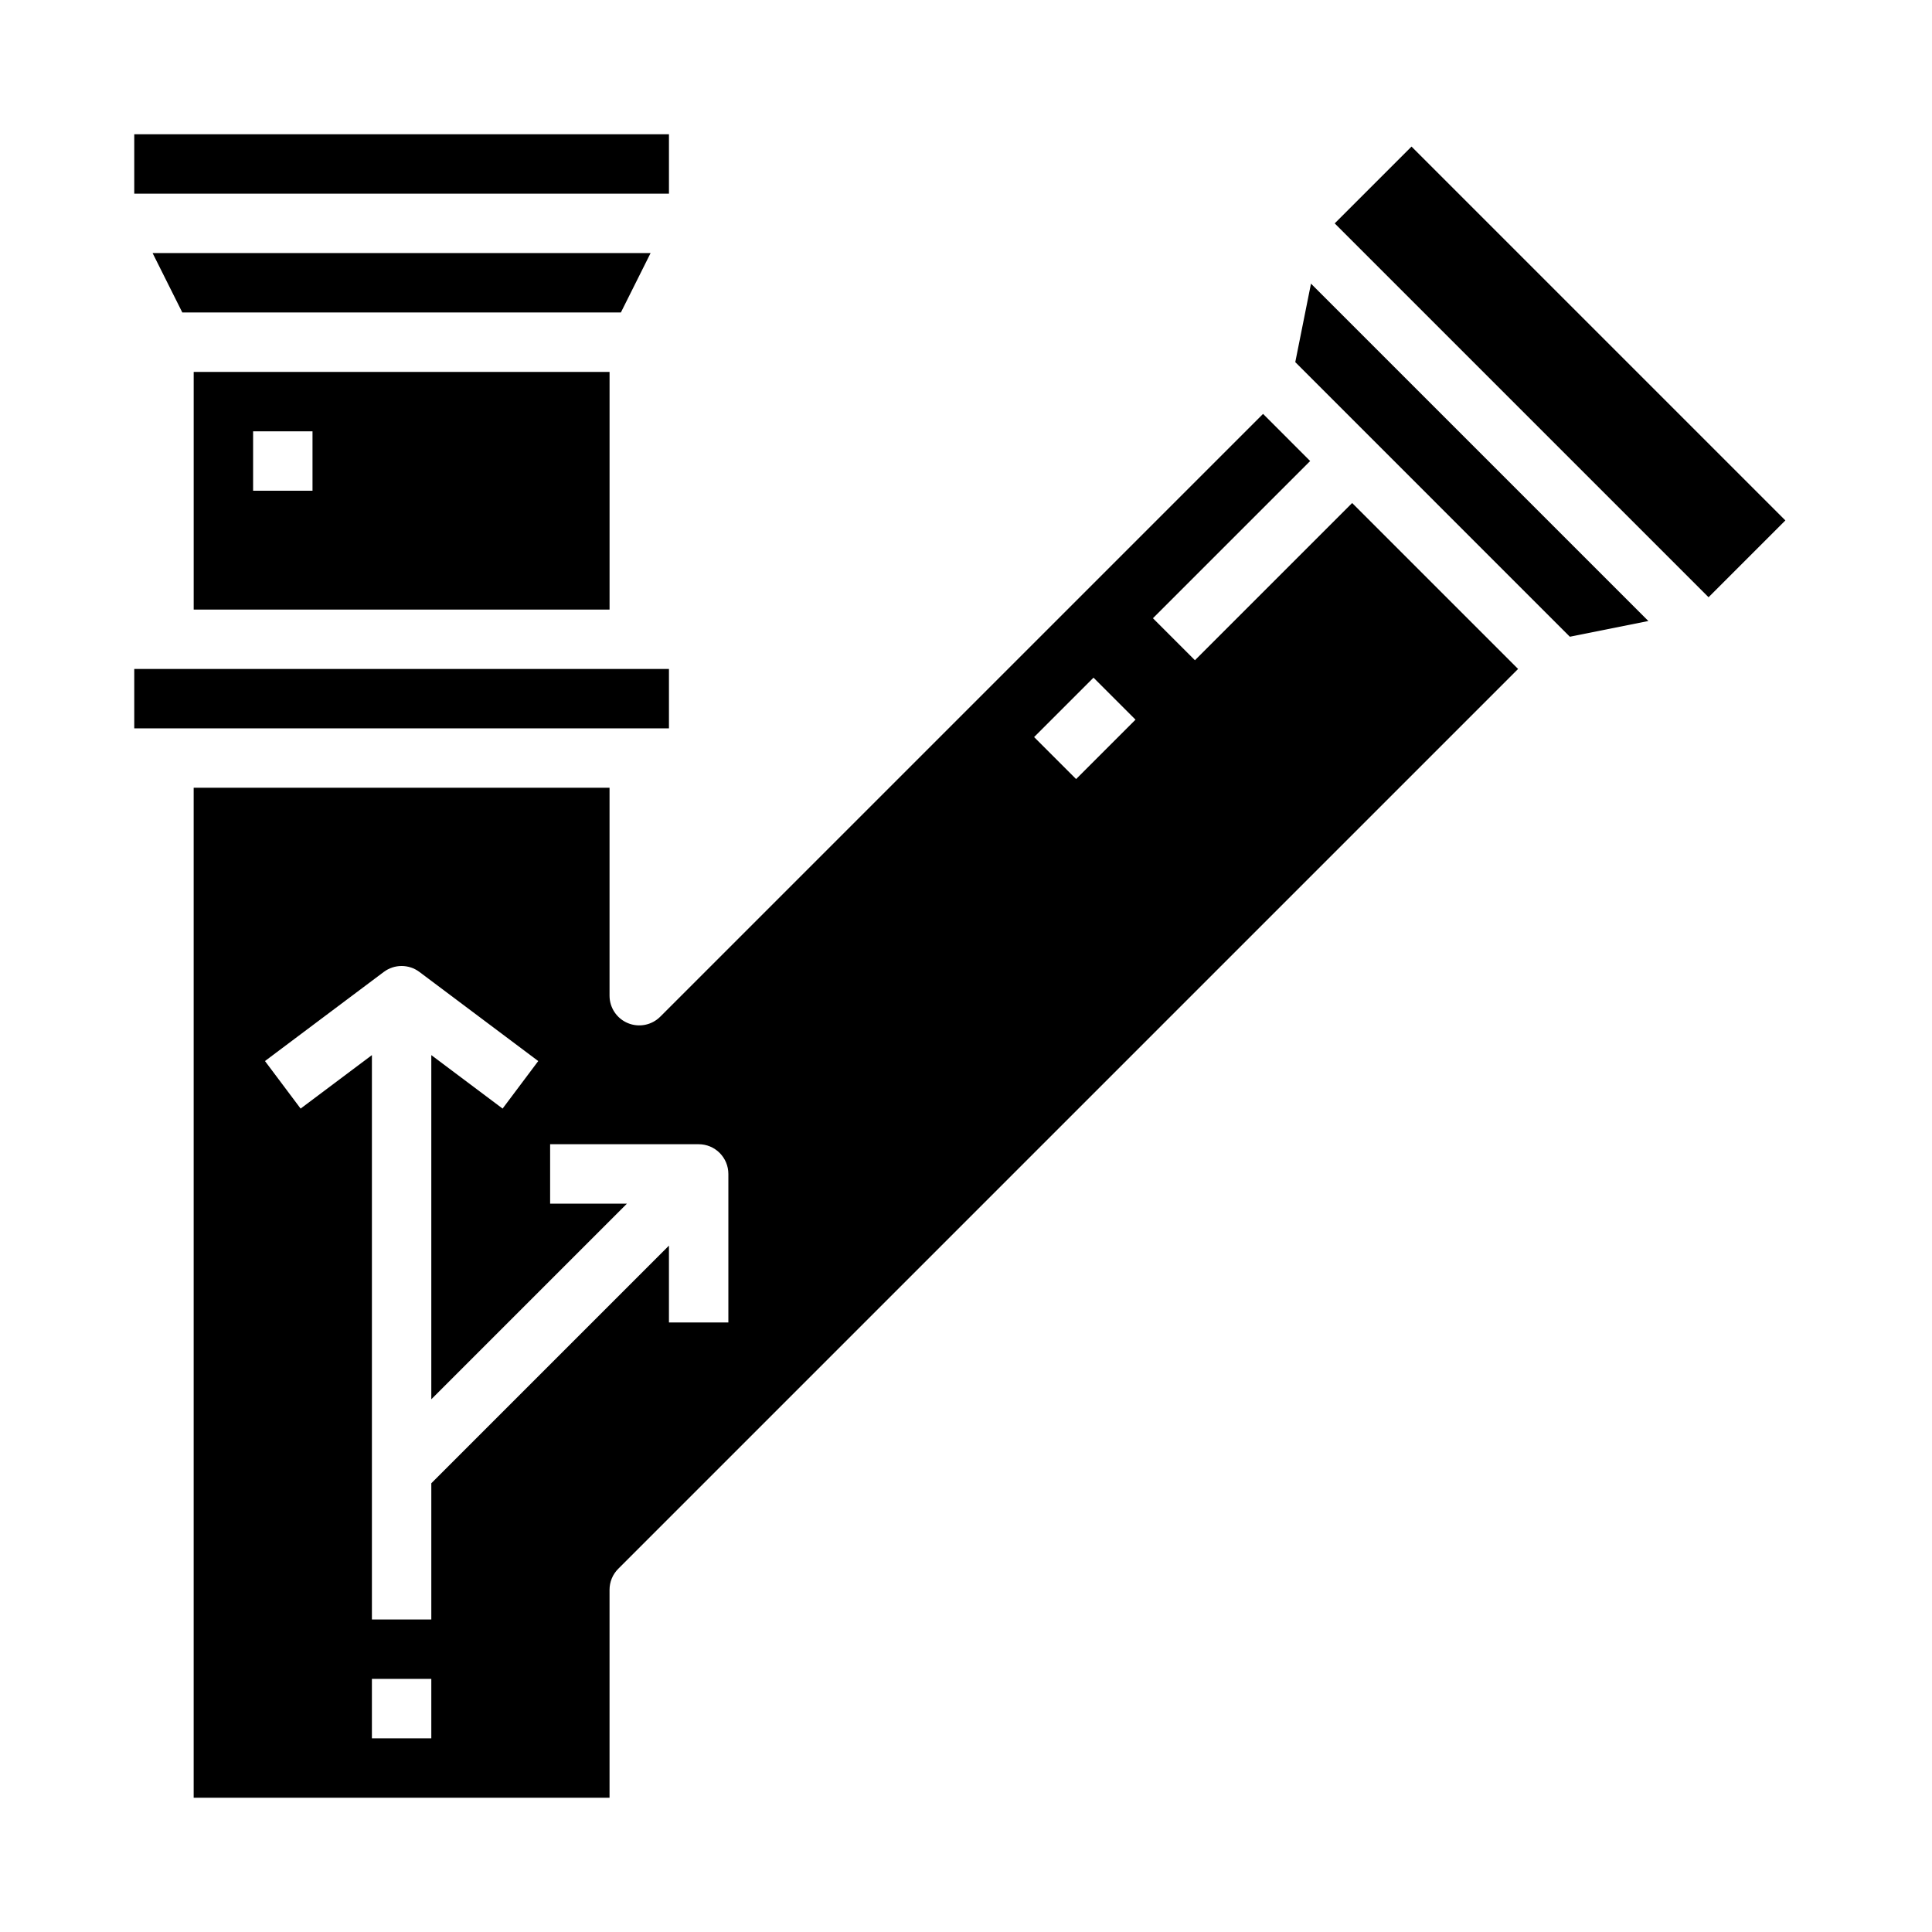
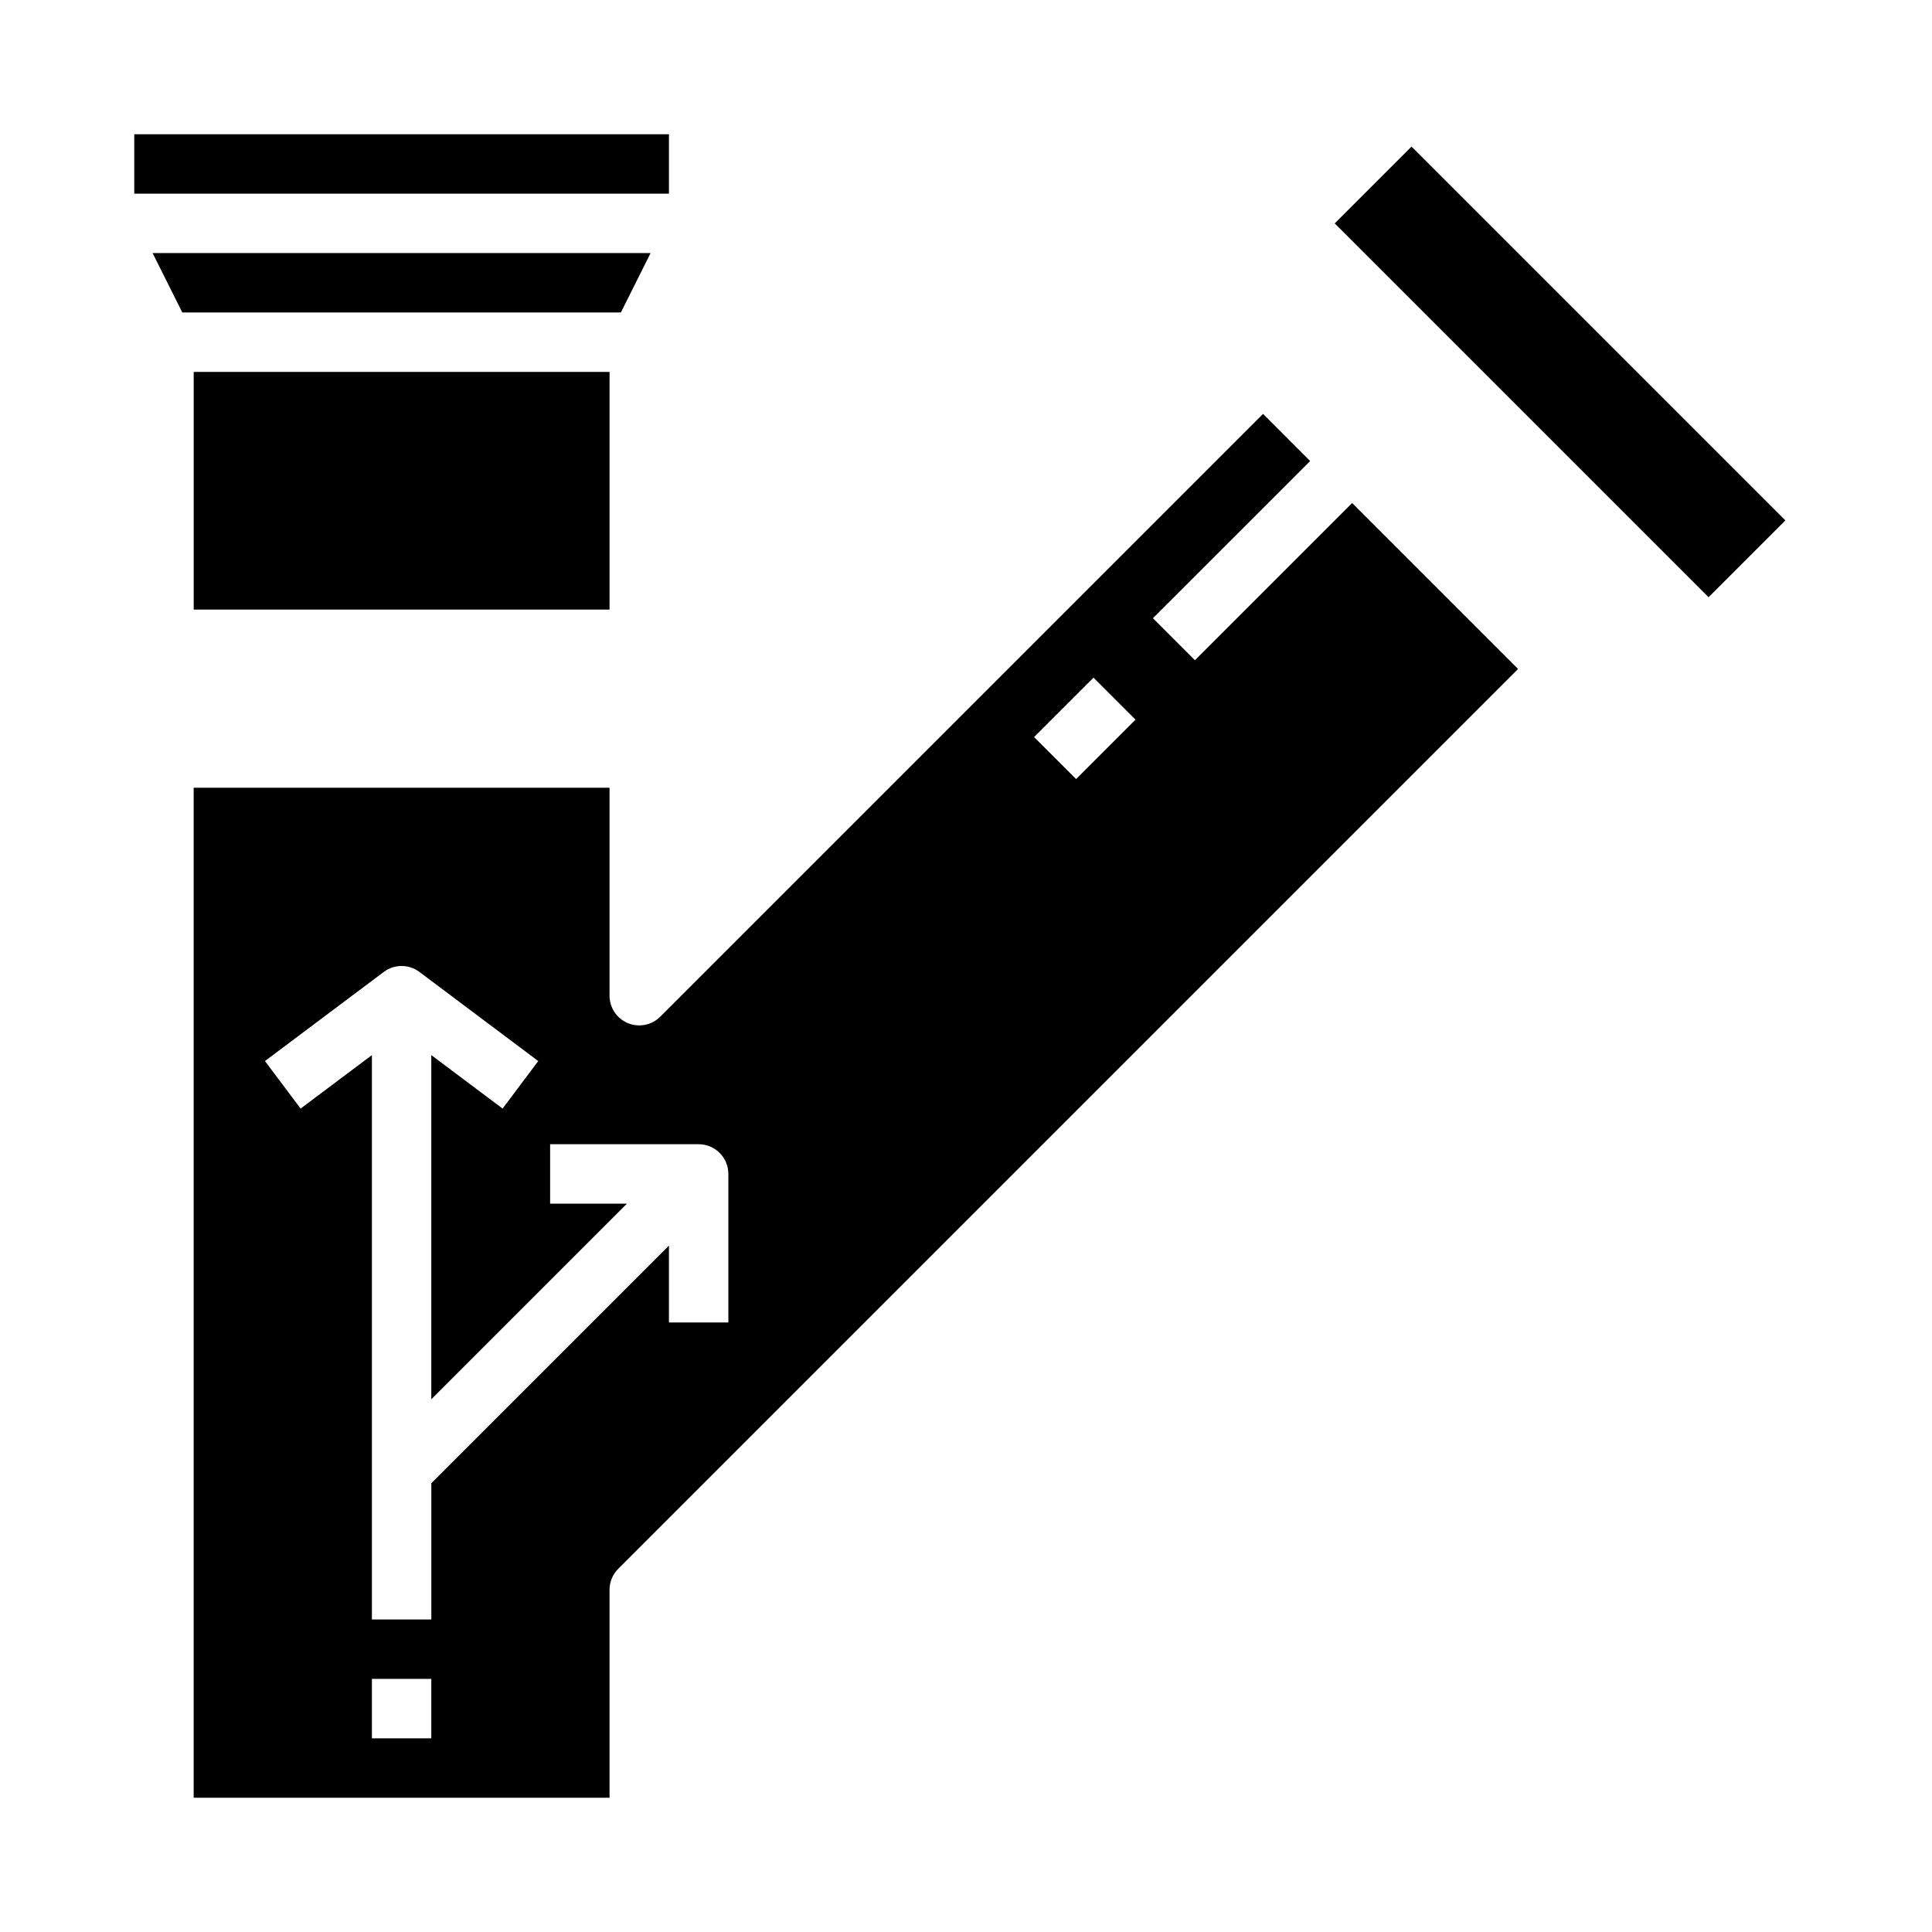
<svg xmlns="http://www.w3.org/2000/svg" fill="#000000" width="800px" height="800px" version="1.1" viewBox="144 144 512 512">
  <g>
    <path d="m316.41 211.07h-131.97l7.875 15.742h116.22z" />
    <path d="m497.71 203.2 20.355-20.355 99.074 99.074-20.355 20.355z" />
-     <path d="m305.54 305.54v-62.977h-110.21v62.977zm-94.465-47.234h15.742v15.742l-15.742 0.004z" />
-     <path d="m179.58 321.28h141.7v15.742h-141.7z" />
+     <path d="m305.54 305.54v-62.977h-110.21v62.977m-94.465-47.234h15.742v15.742l-15.742 0.004z" />
    <path d="m460.67 318.97-11.133-11.133 41.668-41.664-12.484-12.488-159.75 159.75c-2.254 2.25-5.637 2.922-8.578 1.703-2.941-1.219-4.859-4.086-4.859-7.269v-55.105h-110.21v267.65h110.21v-55.102c0-2.09 0.828-4.09 2.305-5.566l238.47-238.47-43.973-43.973zm-202.37 285.7h-15.742v-15.746h15.742zm78.723-110.21h-15.746v-20.355l-62.977 62.977v36.102h-15.742v-149.57l-18.895 14.172-9.445-12.598 31.488-23.617v0.004c2.797-2.102 6.648-2.102 9.445 0l31.488 23.617-9.445 12.594-18.895-14.172v91.207l51.848-51.844h-20.359v-15.746h39.359c2.09 0 4.094 0.828 5.566 2.305 1.477 1.477 2.309 3.481 2.309 5.566zm92.156-144-11.133-11.133 15.742-15.742 11.133 11.133z" />
-     <path d="m487.26 239.97 72.766 72.77 20.809-4.164-89.41-89.41z" />
    <path d="m179.58 179.58h141.7v15.742h-141.7z" />
  </g>
</svg>